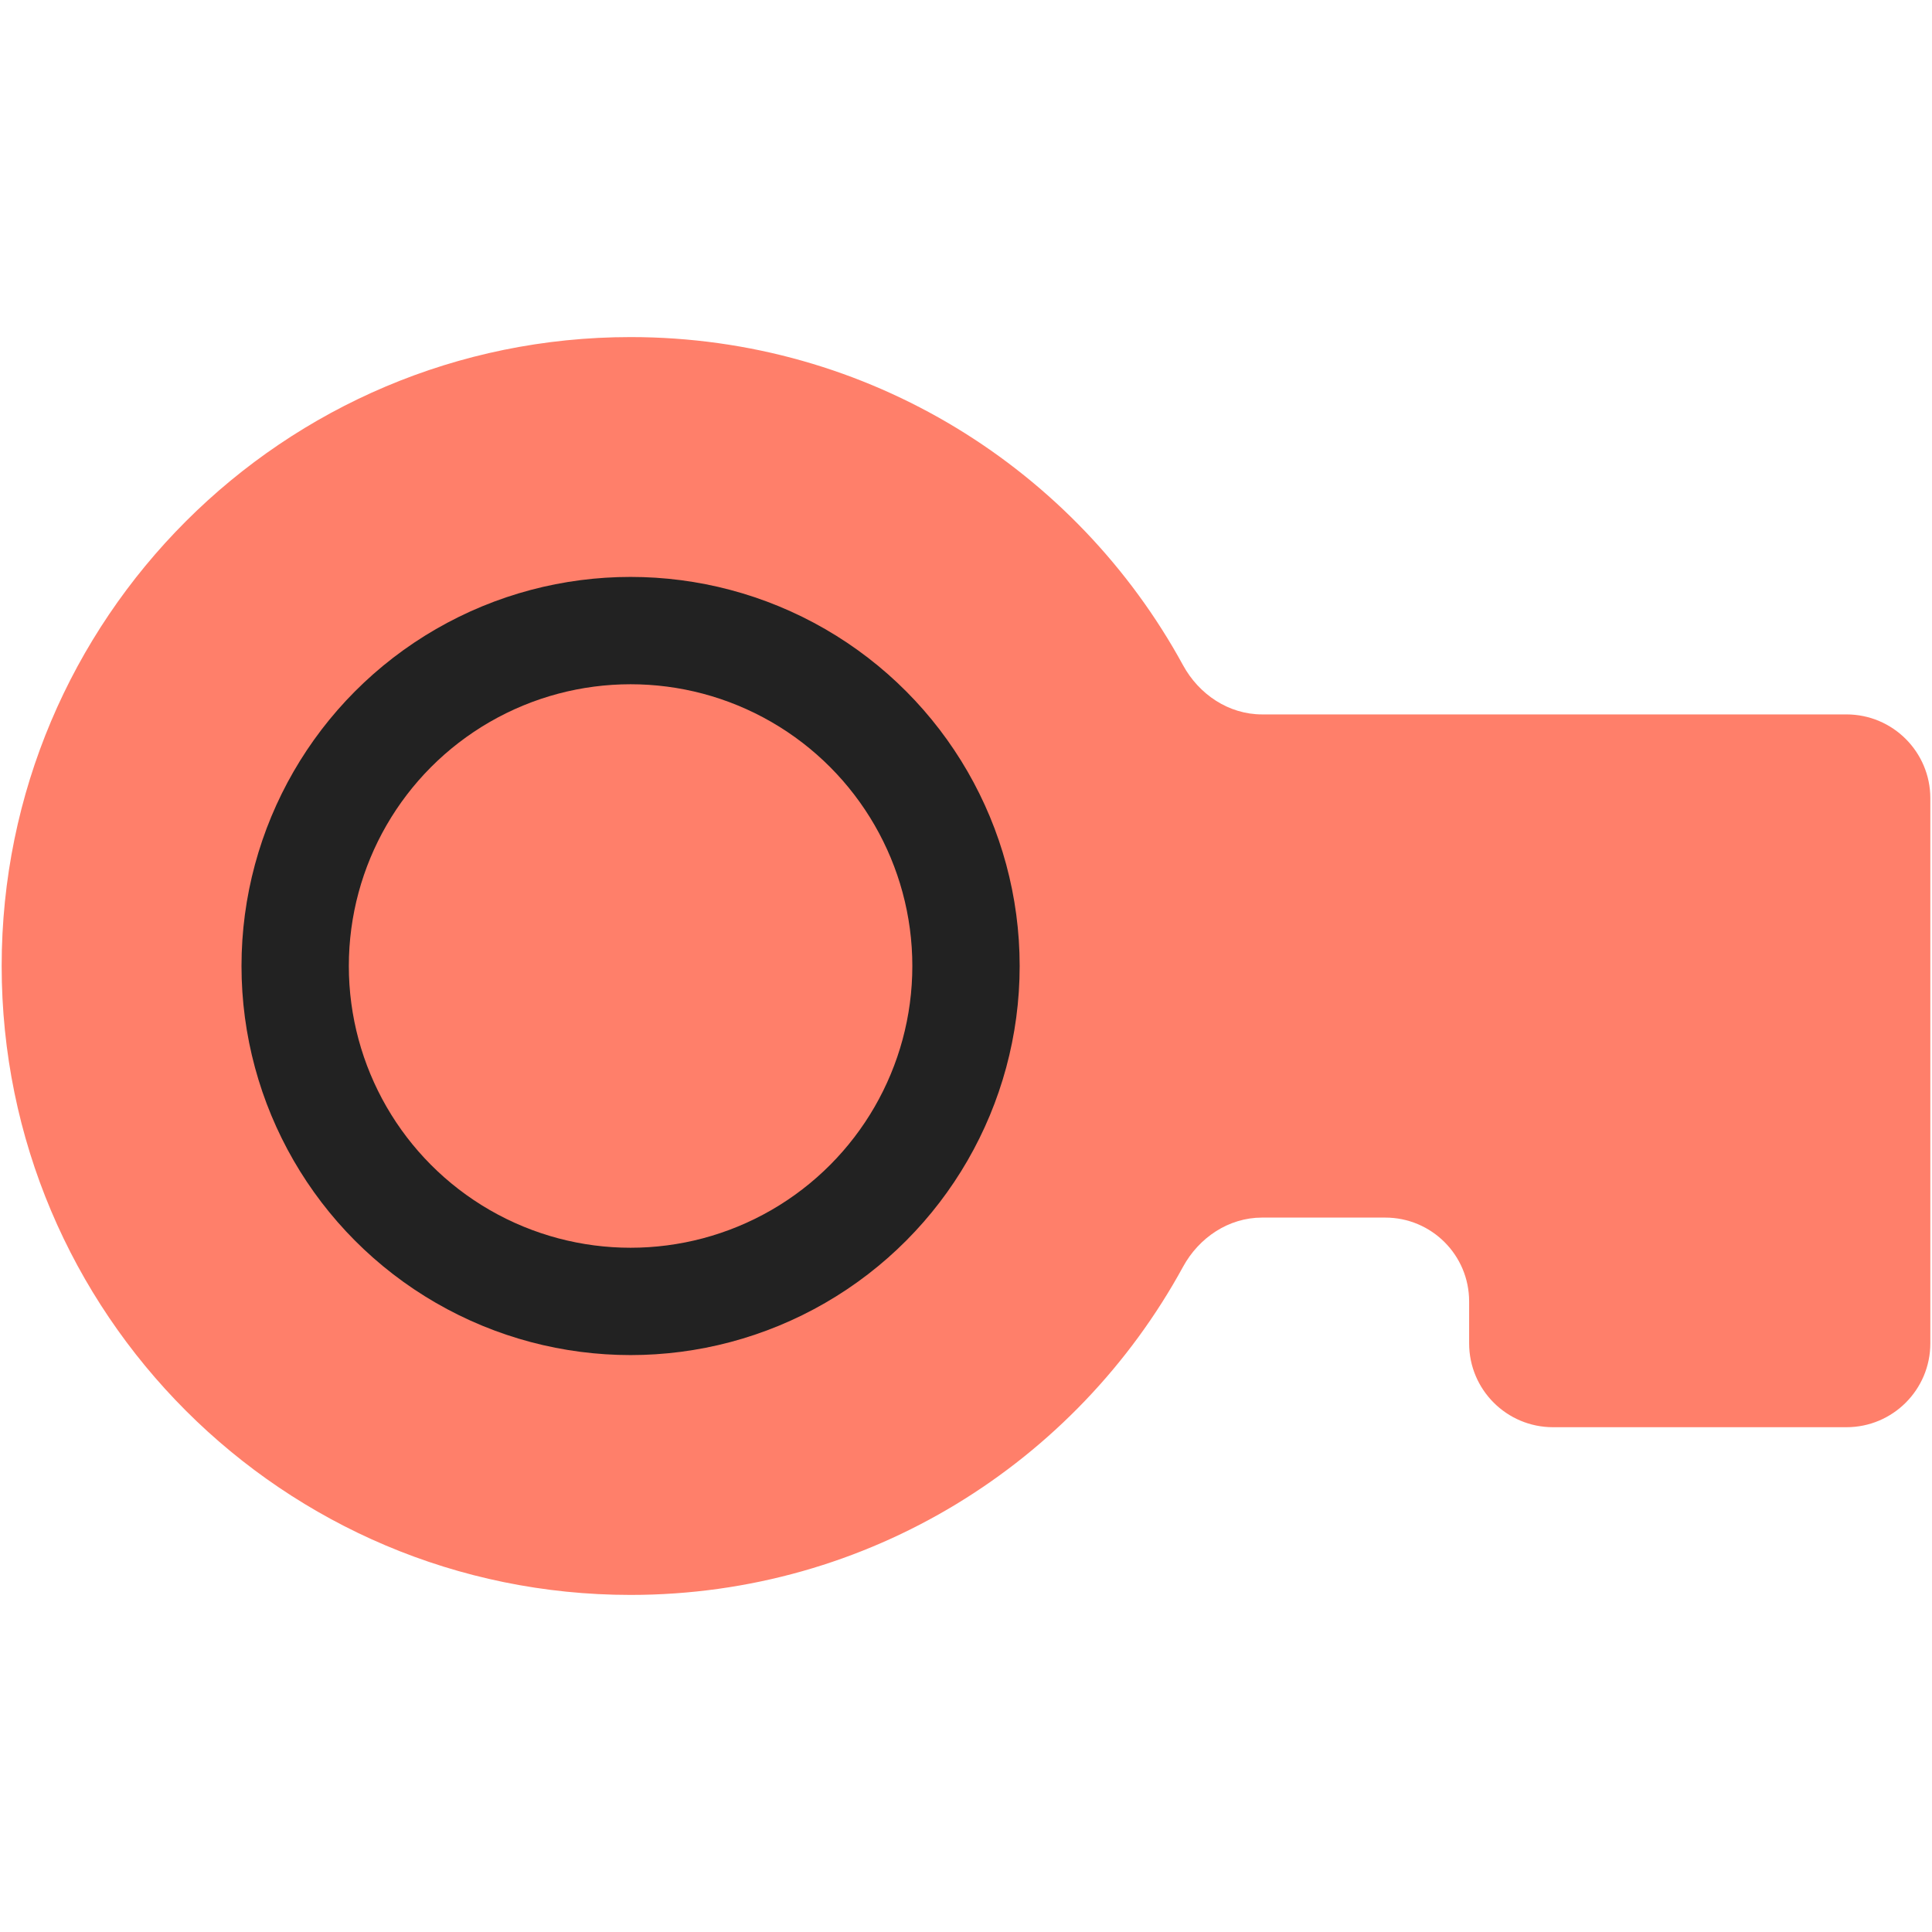
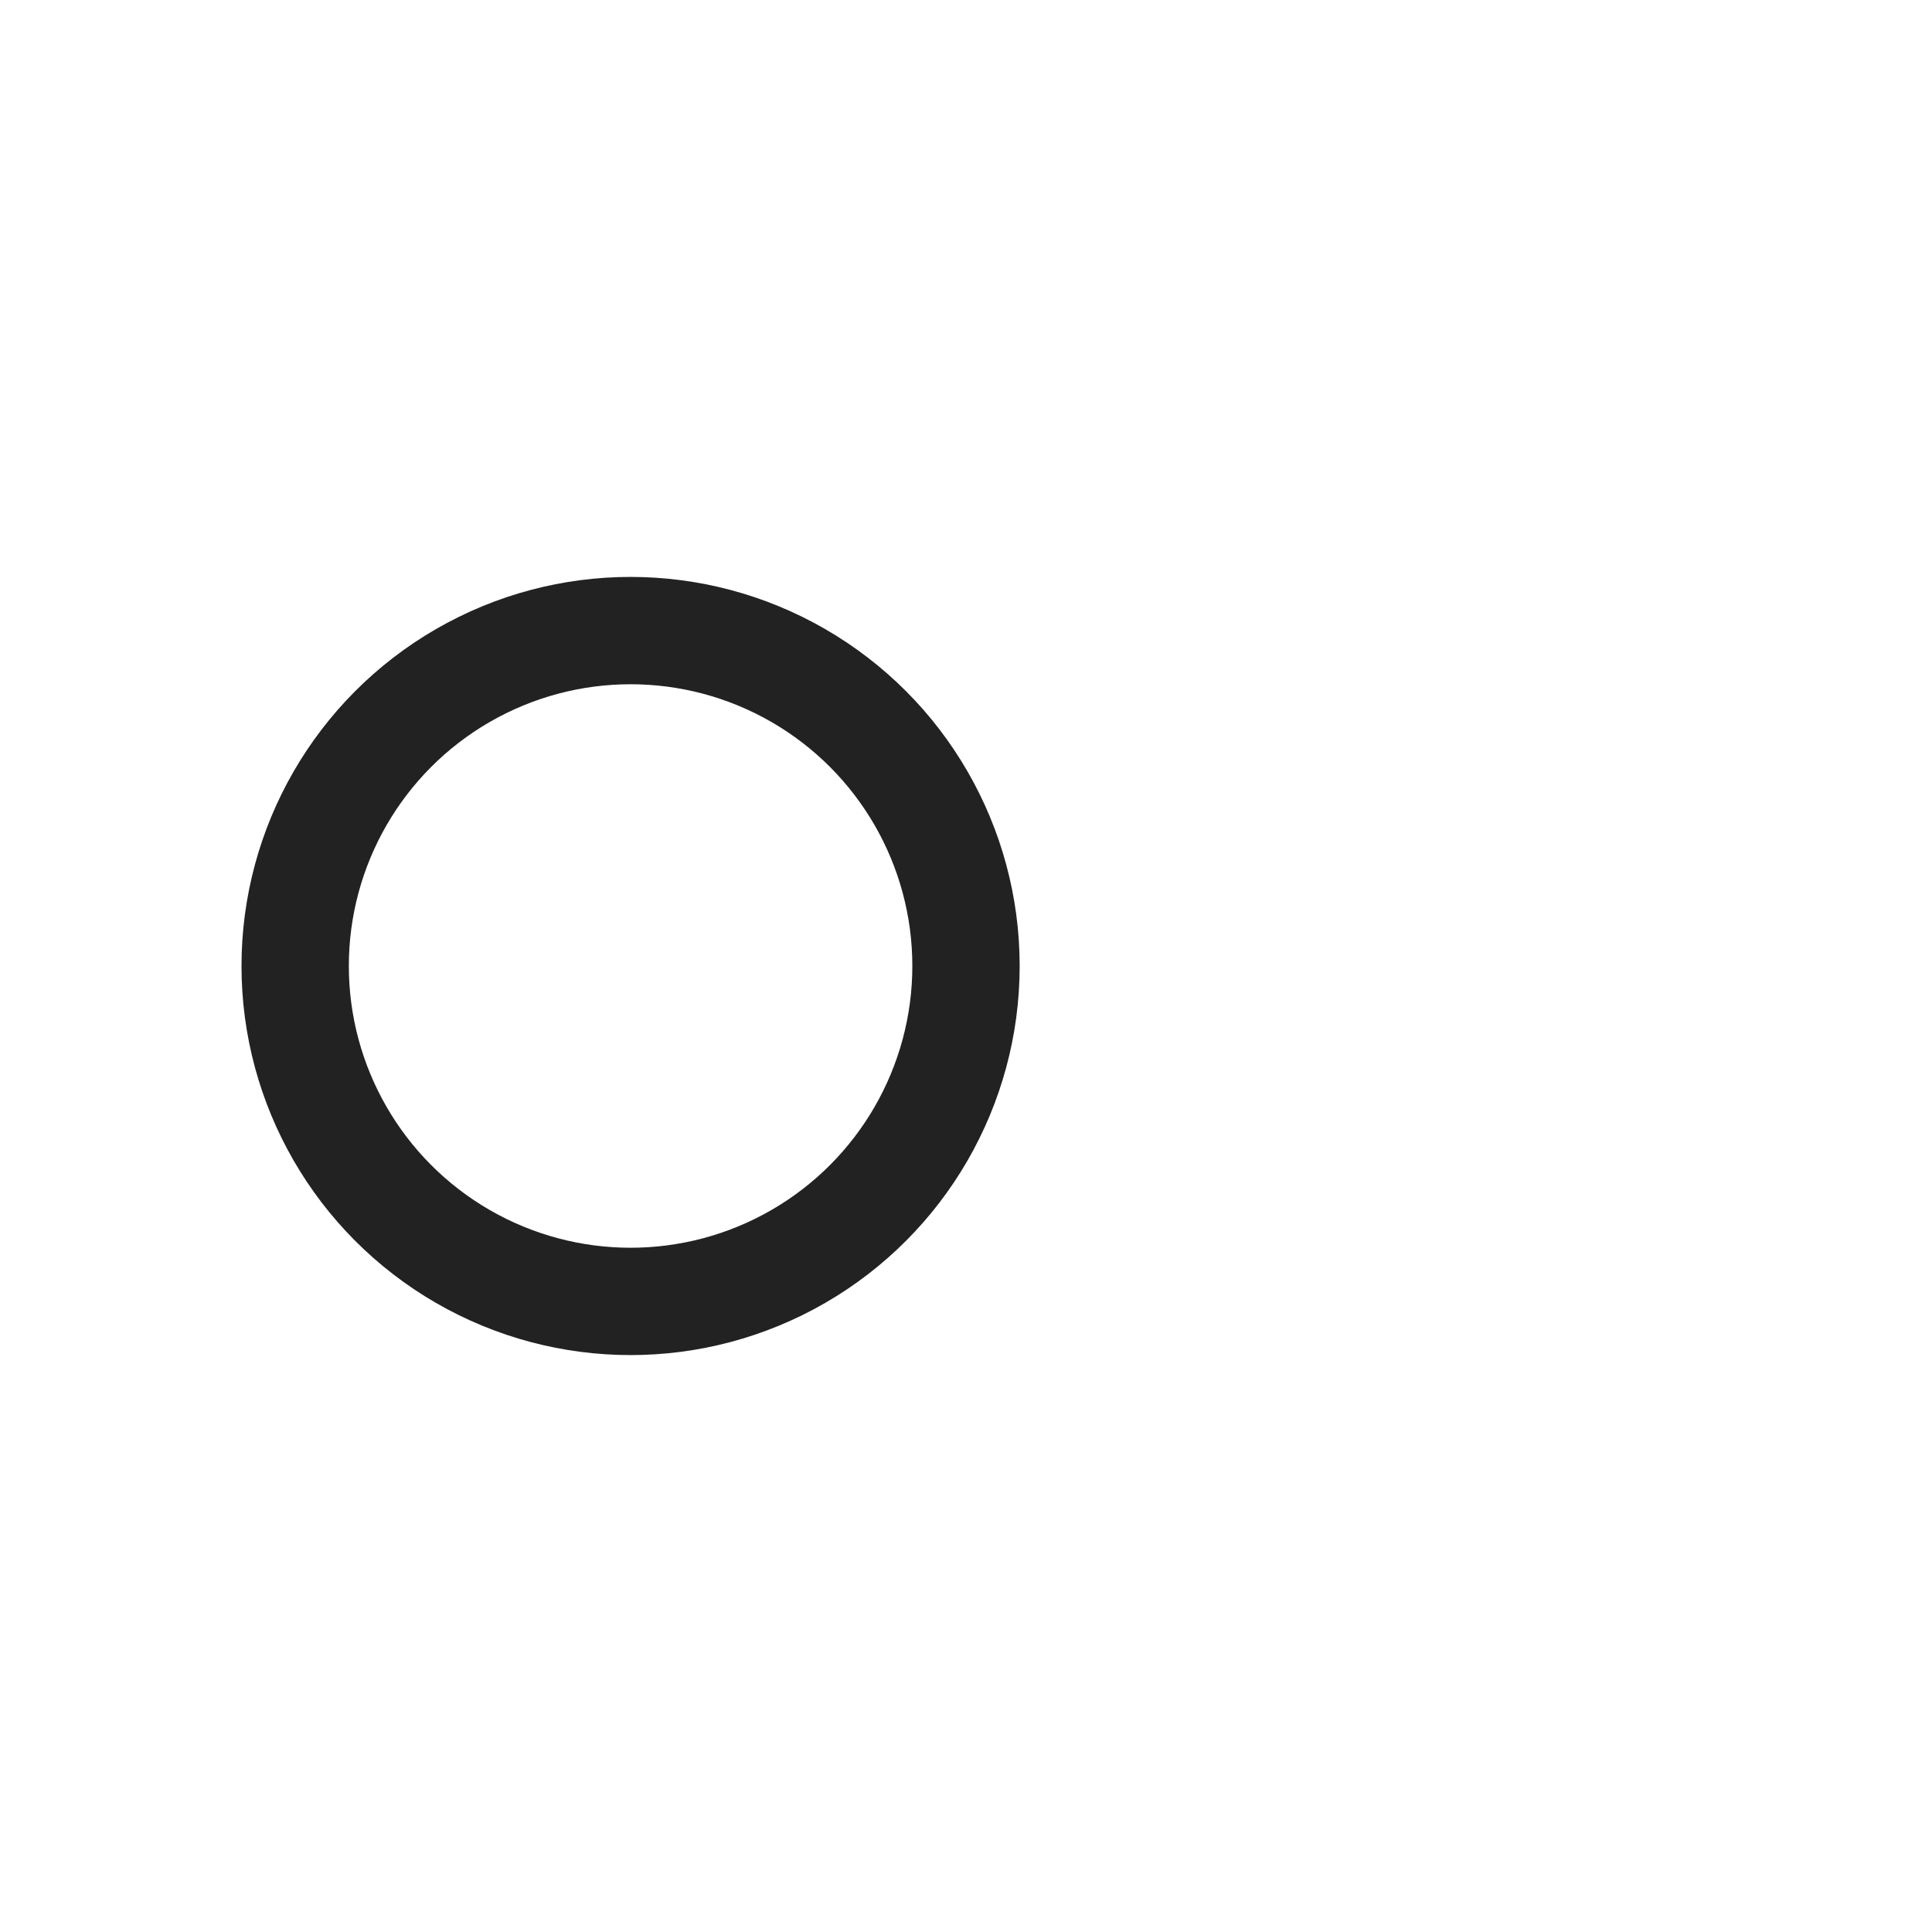
<svg xmlns="http://www.w3.org/2000/svg" width="36" height="36" viewBox="0 0 36 36" fill="none">
  <g id="symbol/crypto-symbol-36" clip-path="url(#clip0)">
    <g id="crypto-64">
      <g id="Icon">
-         <path id="Union" fill-rule="evenodd" clip-rule="evenodd" d="M11.75 29.719C16.192 29.719 20.056 27.248 22.044 23.605C22.341 23.06 22.895 22.688 23.516 22.688H25.812C26.675 22.688 27.375 23.387 27.375 24.25V25.031C27.375 25.894 28.075 26.594 28.938 26.594H34.406C35.269 26.594 35.969 25.894 35.969 25.031V22.688V14.875C35.969 14.012 35.269 13.312 34.406 13.312H27.375H23.516C22.895 13.312 22.341 12.94 22.044 12.395C20.056 8.752 16.192 6.281 11.75 6.281C5.278 6.281 0.031 11.528 0.031 18C0.031 24.472 5.278 29.719 11.75 29.719Z" fill="#FF7F6A" />
        <circle id="Ellipse" cx="11.75" cy="18" r="6.25" stroke="#222222" stroke-width="2" />
      </g>
    </g>
  </g>
  <defs>
    <clipPath id="clip0">
      <rect width="36" height="36" fill="white" />
    </clipPath>
  </defs>
</svg>